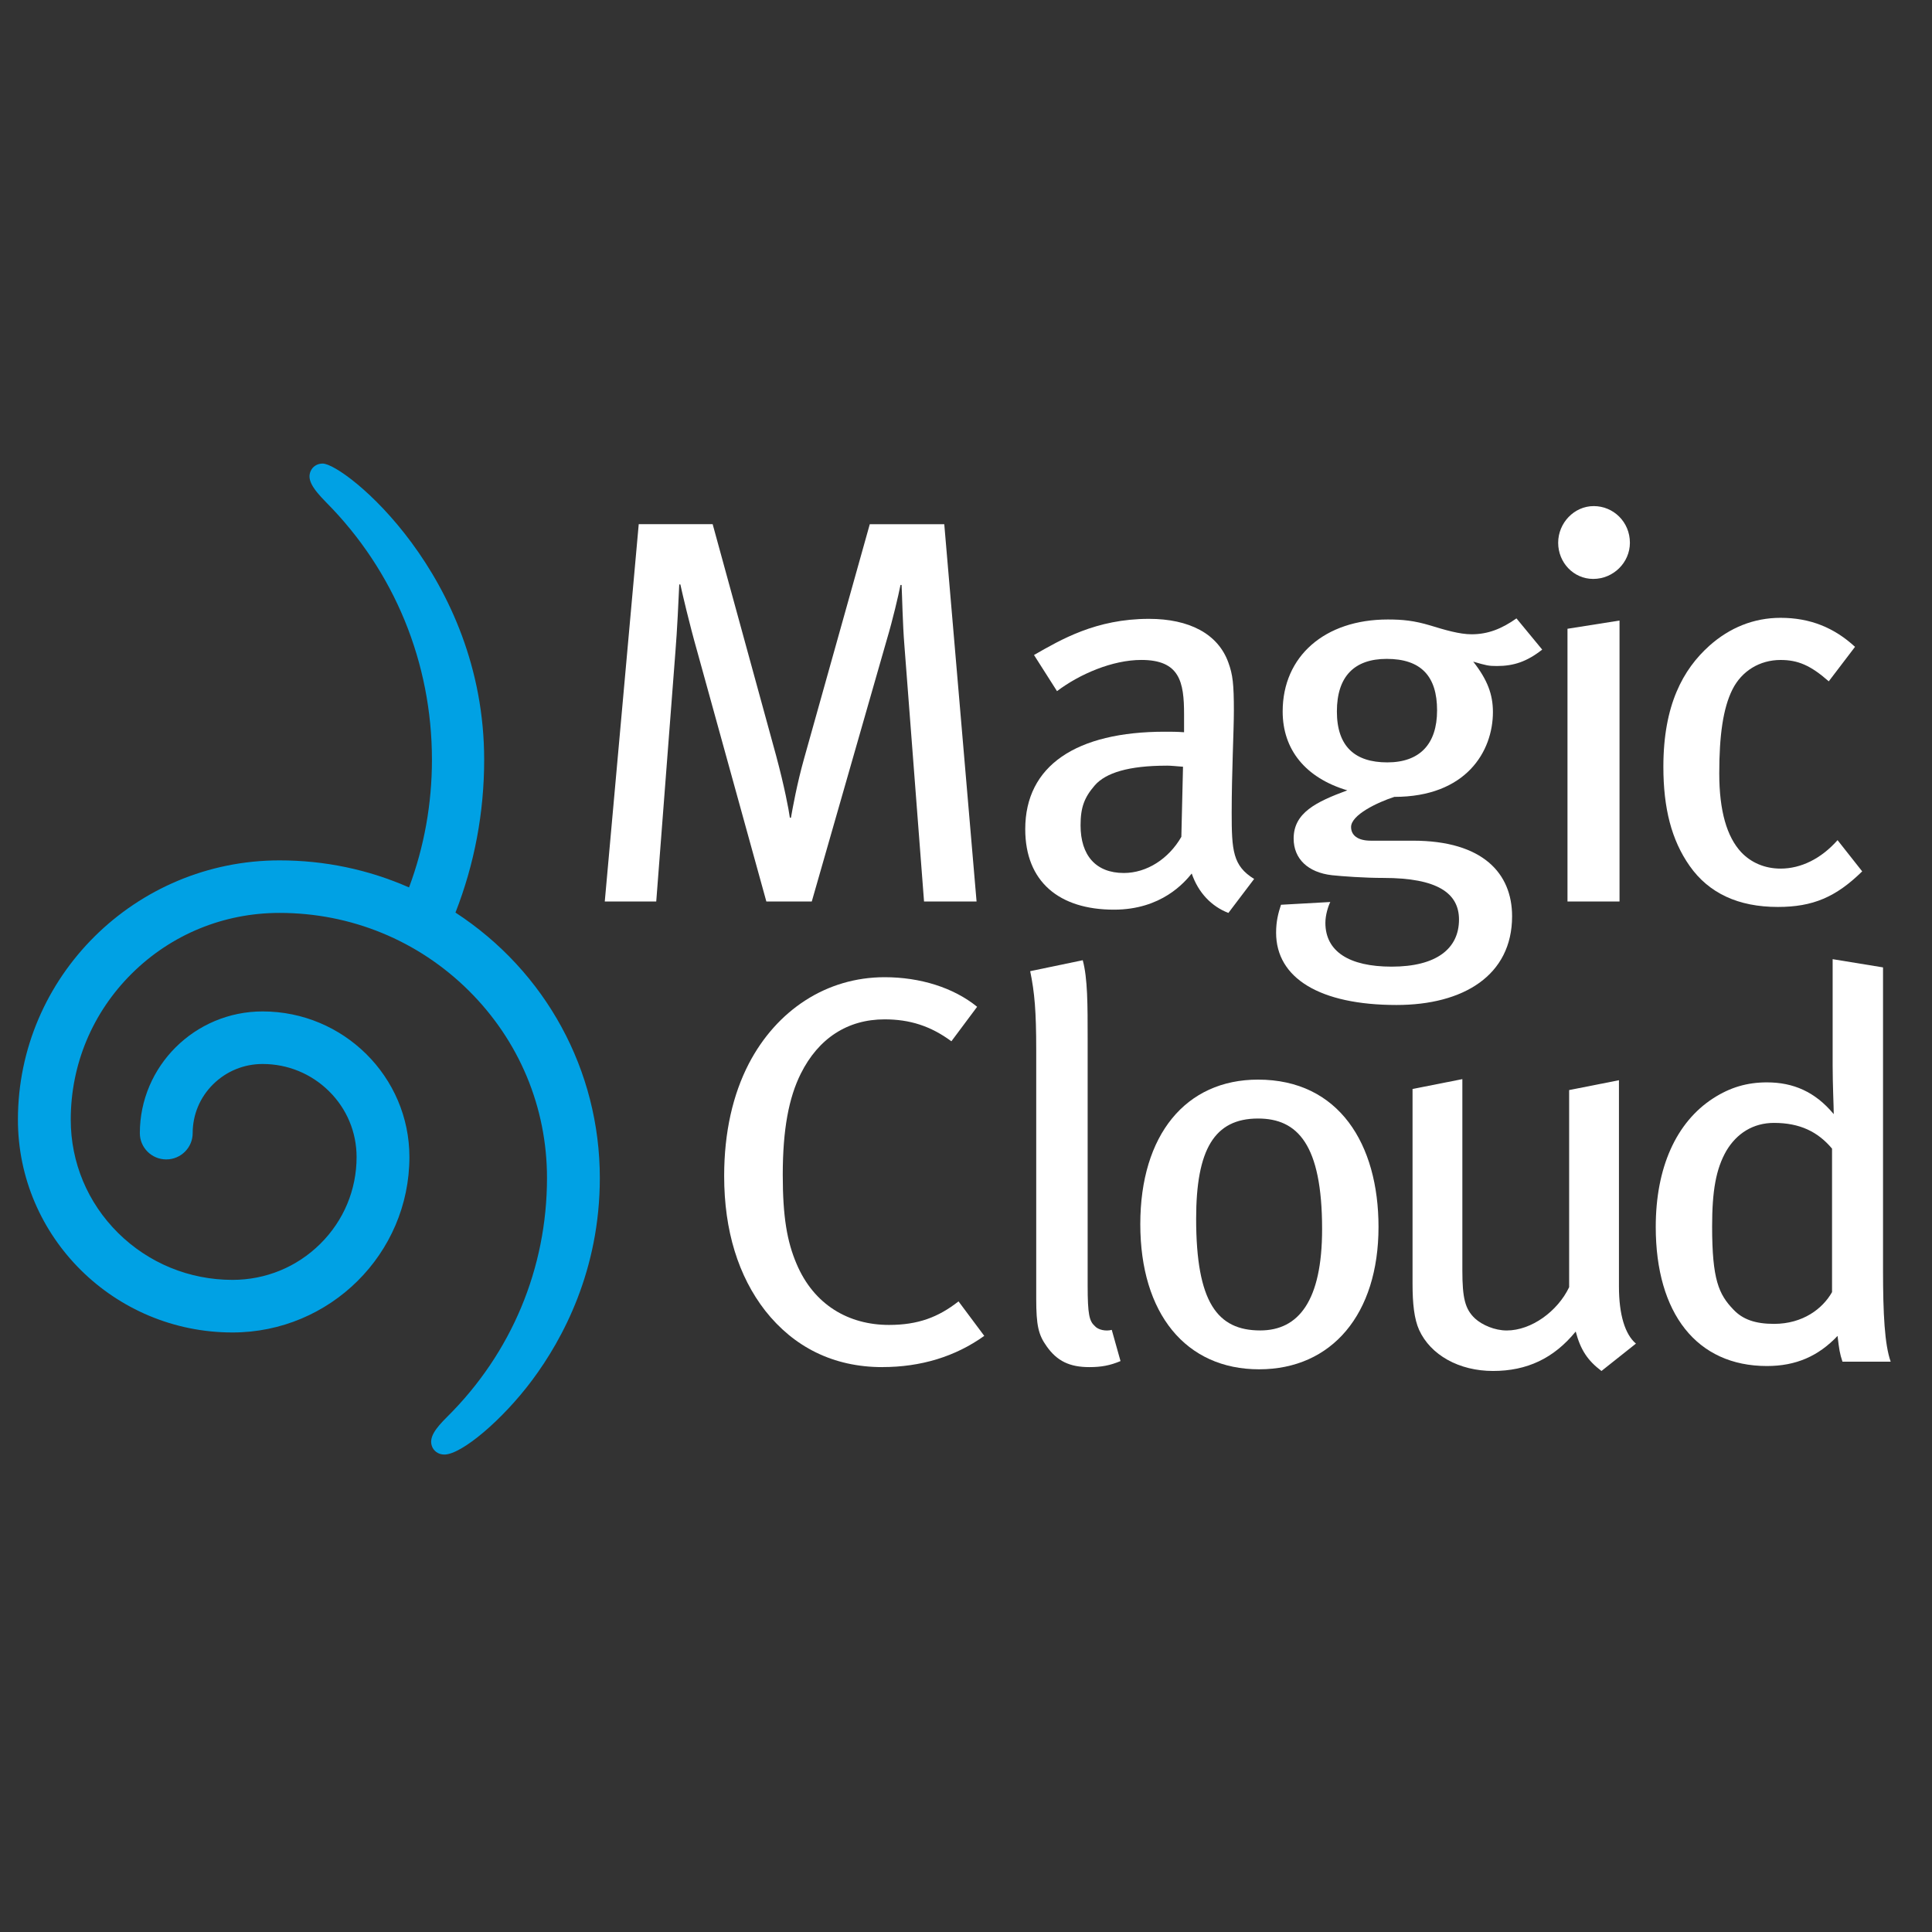
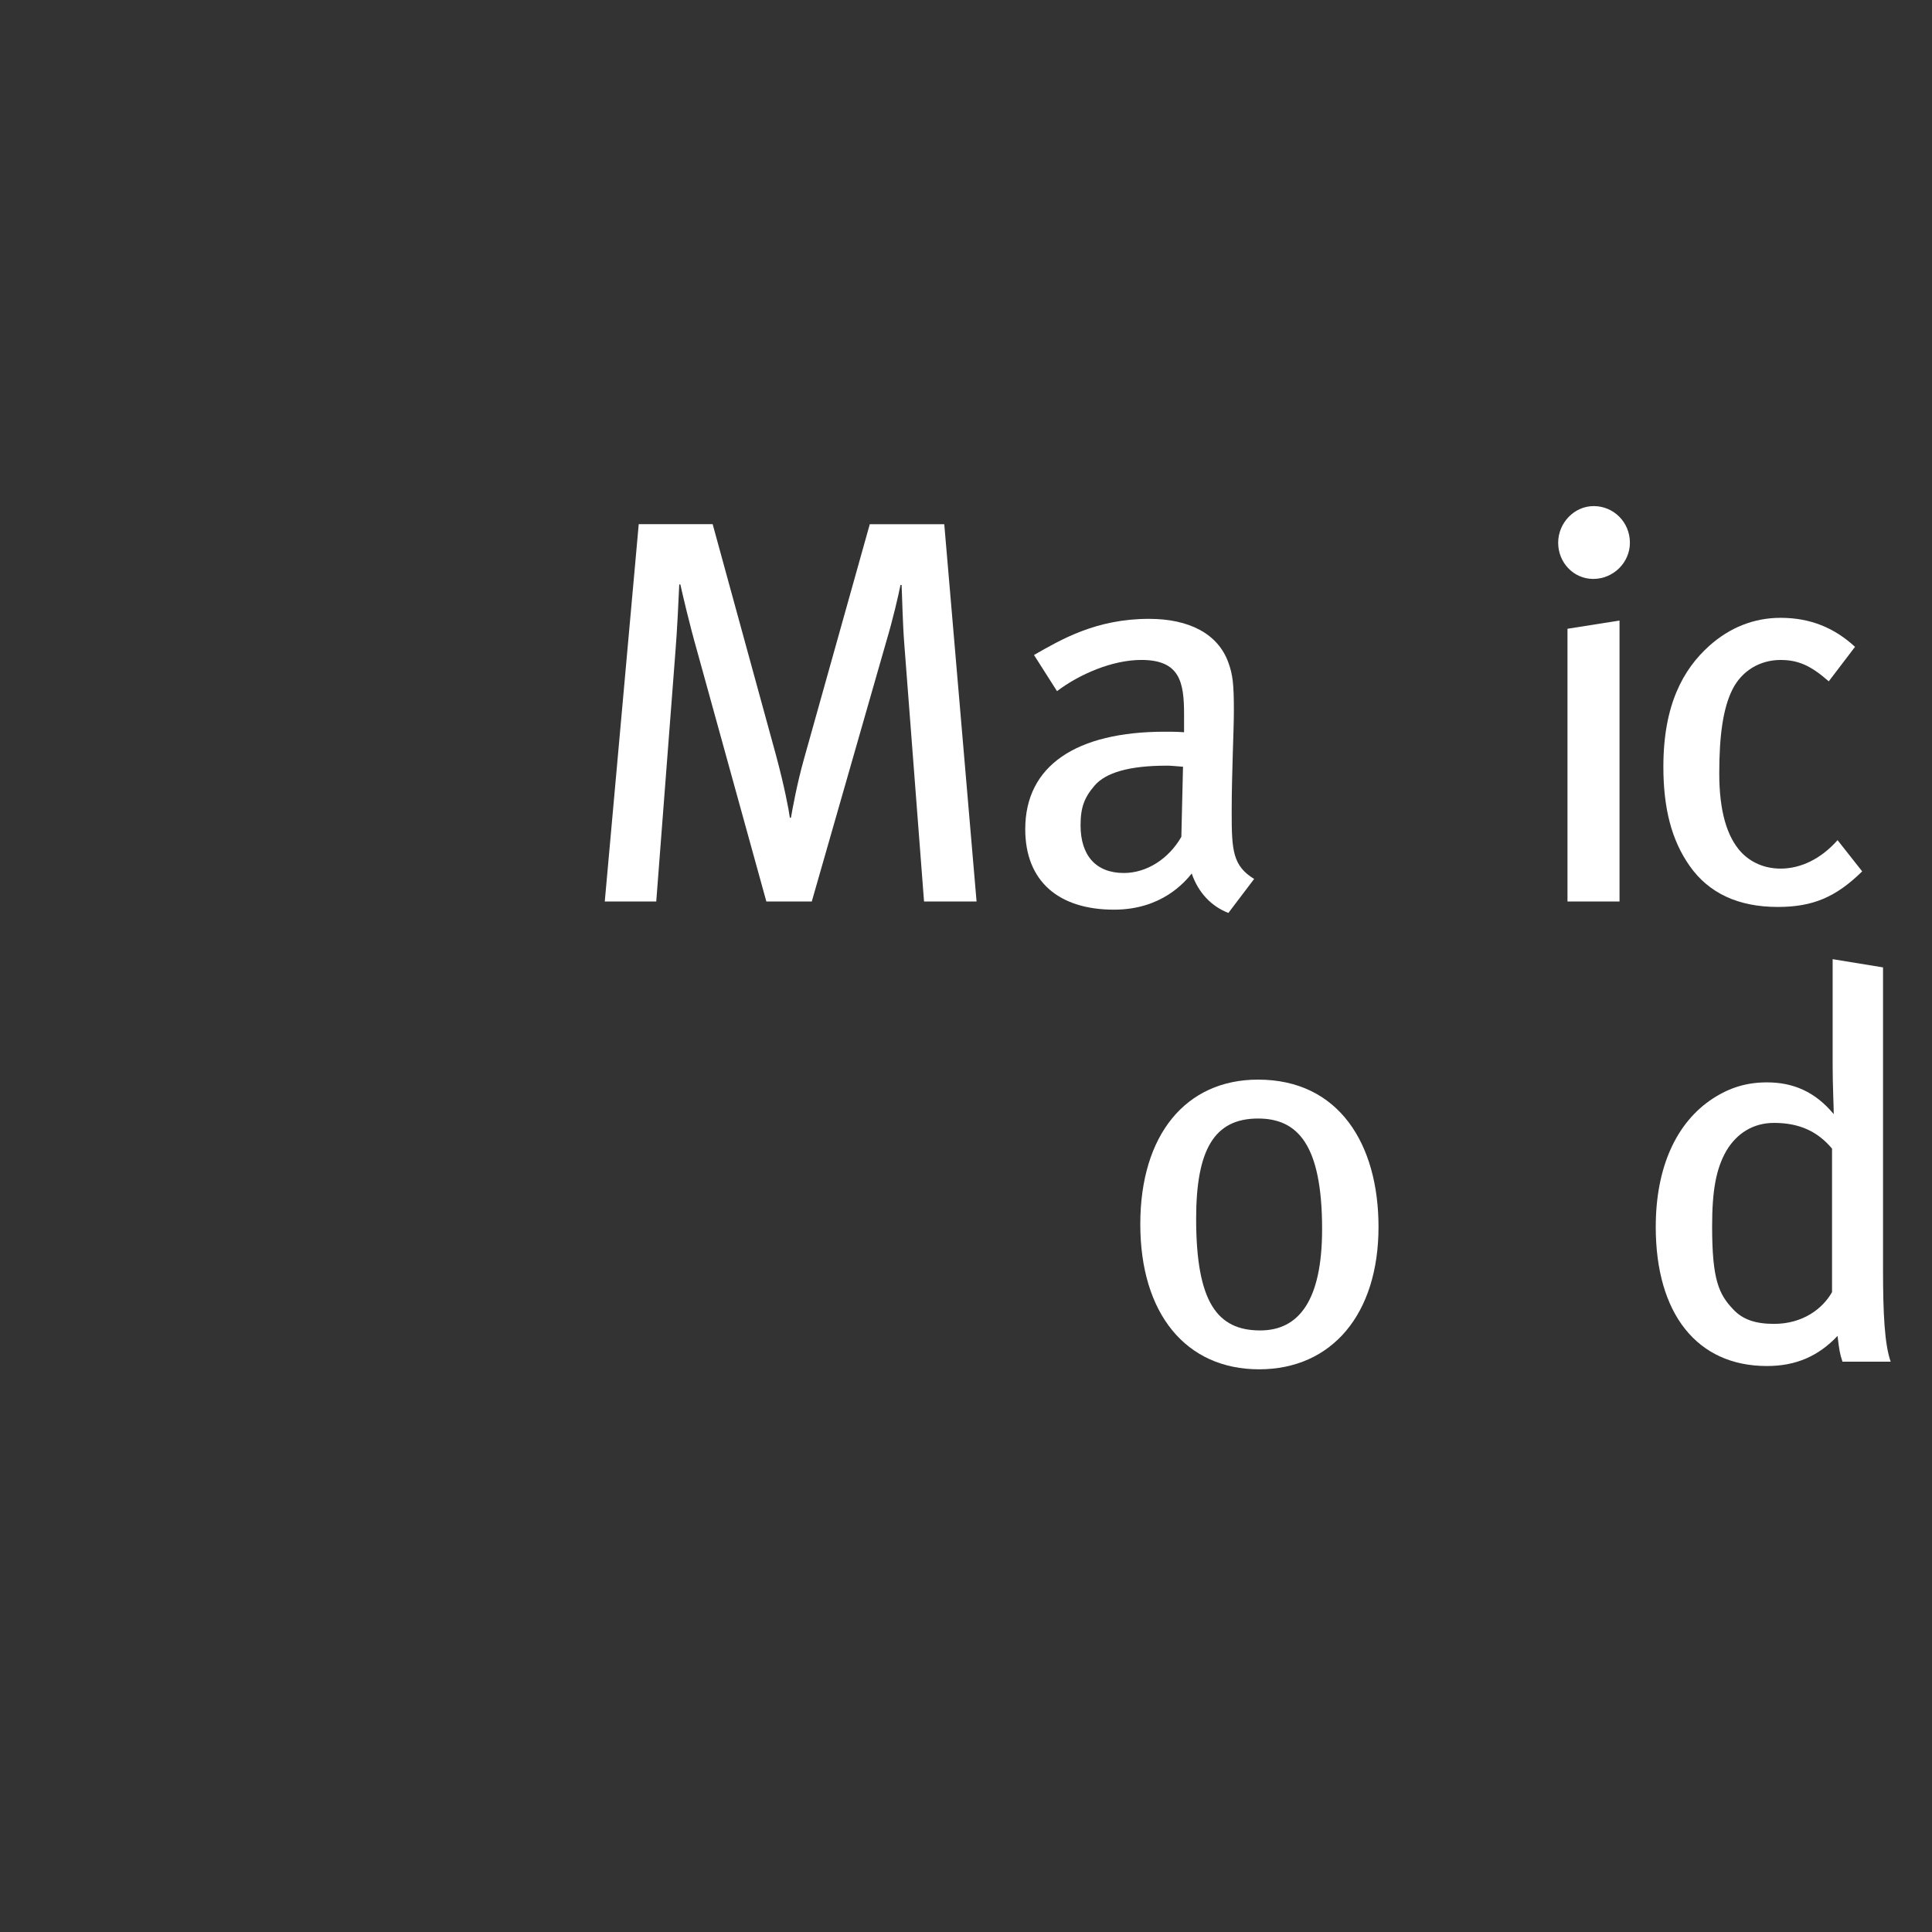
<svg xmlns="http://www.w3.org/2000/svg" id="Layer_1" version="1.1" viewBox="0 0 512 512">
  <rect x="0" y="0" width="512" height="512" fill="#333333" stroke="none" />
  <defs>
    <style> .st0 { fill: #00a1e4; } .st1 { fill: #fff; } </style>
  </defs>
-   <path class="st0" d="M120.7,241.85c5.05-12.9,7.61-26.53,7.61-40.52,0-48.76-37.05-78.48-42.8-78.48-1.46,0-2.69.79-3.21,2.06-.87,2.08.26,4.31,4.17,8.25,18.05,18.21,27.99,42.42,28,68.17,0,11.65-2.04,23.03-6.07,33.85-10.82-4.76-22.37-7.17-34.32-7.17-38.22,0-69.33,30.83-69.33,68.73,0,31.08,25.51,56.38,56.86,56.38,25.85,0,46.88-20.86,46.89-46.49,0-21.27-17.46-38.59-38.91-38.59-17.93,0-32.53,14.48-32.53,32.26,0,3.84,3.14,6.96,7,6.96s7-3.12,7-6.96c0-4.89,1.92-9.49,5.42-12.95,3.51-3.47,8.16-5.38,13.11-5.38,6.66,0,12.91,2.57,17.62,7.23,4.7,4.65,7.28,10.84,7.29,17.42,0,8.69-3.42,16.87-9.62,23.01-6.22,6.16-14.48,9.55-23.27,9.55-11.44,0-22.21-4.42-30.32-12.44-8.09-8.03-12.54-18.69-12.54-30.01,0-14.63,5.75-28.39,16.19-38.74,10.45-10.35,24.35-16.06,39.13-16.06,18.94,0,36.75,7.31,50.14,20.58,13.38,13.27,20.75,30.91,20.75,49.66,0,23.91-9.4,46.4-26.46,63.31-3.17,3.14-4.94,5.56-3.98,7.91.41,1,1.48,2.08,3.24,2.08h0c4.56,0,15.43-9.2,23.26-19.7,8.18-10.97,17.94-29.18,17.94-53.6,0-28.48-14.29-54.71-38.27-70.34Z" />
  <g>
-     <path class="st1" d="M233.85,362.3c-13.06,0-23.51-5.37-31.06-14.95-7.11-9.14-10.88-21.19-10.88-35.7,0-11.61,2.32-21.62,6.53-29.75,7.4-14.22,20.61-22.93,35.99-22.93,9.43,0,18.28,2.76,24.52,7.84l-6.82,9.14c-5.51-4.06-11.03-5.81-17.7-5.81-9.87,0-17.56,5.08-22.2,14.37-3.19,6.38-4.79,14.8-4.79,26.85,0,11.17,1.16,17.7,3.63,23.51,4.64,11.03,13.93,16.25,24.52,16.25,7.69,0,13.06-2.03,18.43-6.24l6.82,9.14c-7.69,5.51-16.83,8.27-26.99,8.27Z" />
-     <path class="st1" d="M288.69,362.3c-5.22,0-8.56-1.6-11.32-5.52-2.18-3.05-2.76-5.51-2.76-12.63v-65.88c0-10.3-.43-15.24-1.6-20.9l13.93-2.9c1.3,4.79,1.3,11.76,1.3,20.75v65.45c0,7.69.44,9.43,1.89,10.74.87,1.02,2.9,1.45,4.5,1.02l2.32,8.27c-2.76,1.16-5.08,1.6-8.27,1.6Z" />
    <path class="st1" d="M333.68,362.88c-19.45,0-31.49-14.8-31.49-38.46s12.05-38.31,31.2-38.31c21.48,0,31.93,17.12,31.93,39.04,0,23.07-12.34,37.73-31.64,37.73ZM333.39,296.42c-11.61,0-16.4,8.27-16.4,26.56,0,22.2,5.66,29.6,16.98,29.6,10.16,0,16.4-7.84,16.4-26.85,0-22.49-6.53-29.31-16.98-29.31Z" />
-     <path class="st1" d="M424.4,363.32c-3.63-2.76-5.52-5.52-6.82-10.45-5.81,7.11-12.91,10.45-21.91,10.45s-16.55-4.21-19.59-10.88c-1.3-2.9-1.74-6.97-1.74-12.19v-51.66l13.2-2.61v50.65c0,7.4.72,10.3,3.34,12.77,1.89,1.74,5.23,3.19,8.42,3.19,6.53,0,13.49-5.08,16.54-11.47v-52.24l13.2-2.61v54.71c0,7.4,1.6,12.63,4.5,15.09l-9.14,7.26Z" />
    <path class="st1" d="M488.27,360.85c-.72-2.18-.87-3.19-1.3-6.82-5.08,5.37-11.03,7.98-18.72,7.98-18.58,0-29.46-13.93-29.46-36.86,0-15.67,5.37-27.72,15.24-34.1,4.5-2.9,9-4.21,14.22-4.21,6.96,0,12.77,2.47,17.71,8.42,0-2.03-.29-7.84-.29-12.77v-28.3l13.35,2.18v80.11c0,11.76.43,19.88,2.03,24.38h-12.77ZM485.51,304.4c-3.77-4.5-8.56-6.82-15.38-6.82-5.51,0-9.87,2.76-12.63,7.4-2.75,4.79-3.77,10.59-3.77,20.03,0,14.08,1.74,17.99,5.66,22.06,2.47,2.61,5.81,3.77,10.74,3.77,7.69,0,12.92-4.06,15.38-8.42v-38.02Z" />
  </g>
  <g>
    <path class="st1" d="M244.88,238.9l-5.22-68.06c-.44-5.37-.58-12.91-.73-15.82h-.29c-.58,2.9-2.03,9.14-3.63,14.51l-19.88,69.37h-12.04l-18.29-66.17c-2.18-7.69-3.92-15.24-4.5-17.85h-.29c-.15,3.48-.58,12.63-1.02,17.85l-5.08,66.17h-13.64l9-99.99h19.59l16.83,61.39c2.18,8.13,3.34,14.22,3.63,16.4h.29c.43-2.47,1.6-9,3.48-15.67l17.41-62.11h19.74l8.56,99.99h-13.93Z" />
    <path class="st1" d="M325.54,241.94c-4.5-1.74-7.98-5.37-9.72-10.45-1.89,2.32-7.98,9.58-20.61,9.58-14.51,0-23.51-7.4-23.51-21.33,0-16.83,13.5-25.83,37.01-25.83,1.74,0,3.19,0,5.08.14v-4.79c0-8.56-1.16-14.37-11.32-14.37-7.69,0-16.4,3.77-22.35,8.27l-6.1-9.58c7.11-4.06,16.4-9.58,30.48-9.58,10.59,0,18.29,3.92,21.04,11.61,1.16,3.19,1.45,5.66,1.45,12.77,0,5.23-.58,16.4-.58,26.99,0,10.01.29,14.08,5.95,17.56l-6.82,9ZM309.14,202.91c-10.01,0-16.11,1.89-19.01,5.22-2.76,3.19-3.77,5.81-3.77,10.59,0,7.98,4.06,12.63,11.47,12.63,6.1,0,11.9-3.77,15.24-9.58l.44-18.58c-2.03-.15-3.19-.29-4.35-.29Z" />
-     <path class="st1" d="M396.66,176.5c-2.18,0-2.76-.14-6.24-1.16,3.77,4.79,5.22,8.71,5.22,13.35,0,10.45-7.11,22.49-26.12,22.49-4.5,1.45-11.47,4.79-11.47,7.98,0,2.18,1.74,3.63,5.23,3.63h11.17c18.58,0,26.27,8.71,26.27,20.03,0,15.67-12.91,23.51-30.62,23.51-20.32,0-31.92-7.11-31.92-19.16,0-3.05.58-5.22,1.3-7.4l13.06-.73c-.58,1.16-1.3,3.48-1.3,5.52,0,7.55,6.24,11.61,17.56,11.61,11.9,0,17.85-4.79,17.85-12.48,0-6.96-5.66-11.03-20.02-11.03-5.08,0-10.89-.43-13.64-.72-6.38-.73-10.16-4.35-10.16-9.72,0-6.82,5.95-9.72,14.22-12.77-11.18-3.34-17.13-10.88-17.13-20.9,0-14.66,11.18-24.38,27.86-24.38,3.92,0,6.96.29,11.32,1.6,3.77,1.16,7.69,2.32,10.88,2.32,4.36,0,7.98-1.45,11.9-4.21l6.82,8.27c-4.06,3.19-7.54,4.35-12.04,4.35ZM367.49,174.61c-8.56,0-13.2,4.64-13.2,13.93s4.79,13.5,13.35,13.5,13.2-4.79,13.2-13.79-4.21-13.64-13.35-13.64Z" />
    <path class="st1" d="M422.22,153.42c-5.23,0-9.29-4.35-9.29-9.58s4.21-9.72,9.43-9.72,9.58,4.21,9.58,9.72c0,5.22-4.36,9.58-9.72,9.58ZM415.4,238.9v-72.27l13.79-2.18v74.45h-13.79Z" />
    <path class="st1" d="M471.14,240.35c-10.45,0-18.29-3.63-23.37-10.88-4.79-6.82-6.96-15.24-6.96-26.27,0-16.4,5.23-25.83,12.19-32.07,5.37-4.79,11.76-7.4,18.87-7.4,7.84,0,14.22,2.61,19.73,7.69l-6.96,9.14c-4.79-4.21-8.13-5.66-12.77-5.66-5.52,0-10.3,2.9-12.77,7.84s-3.48,12.19-3.48,22.2,2.03,16.83,5.81,20.9c2.61,2.76,6.24,4.35,10.45,4.35,5.37,0,10.74-2.61,15.09-7.54l6.53,8.27c-6.96,6.82-13.06,9.43-22.35,9.43Z" />
  </g>
</svg>